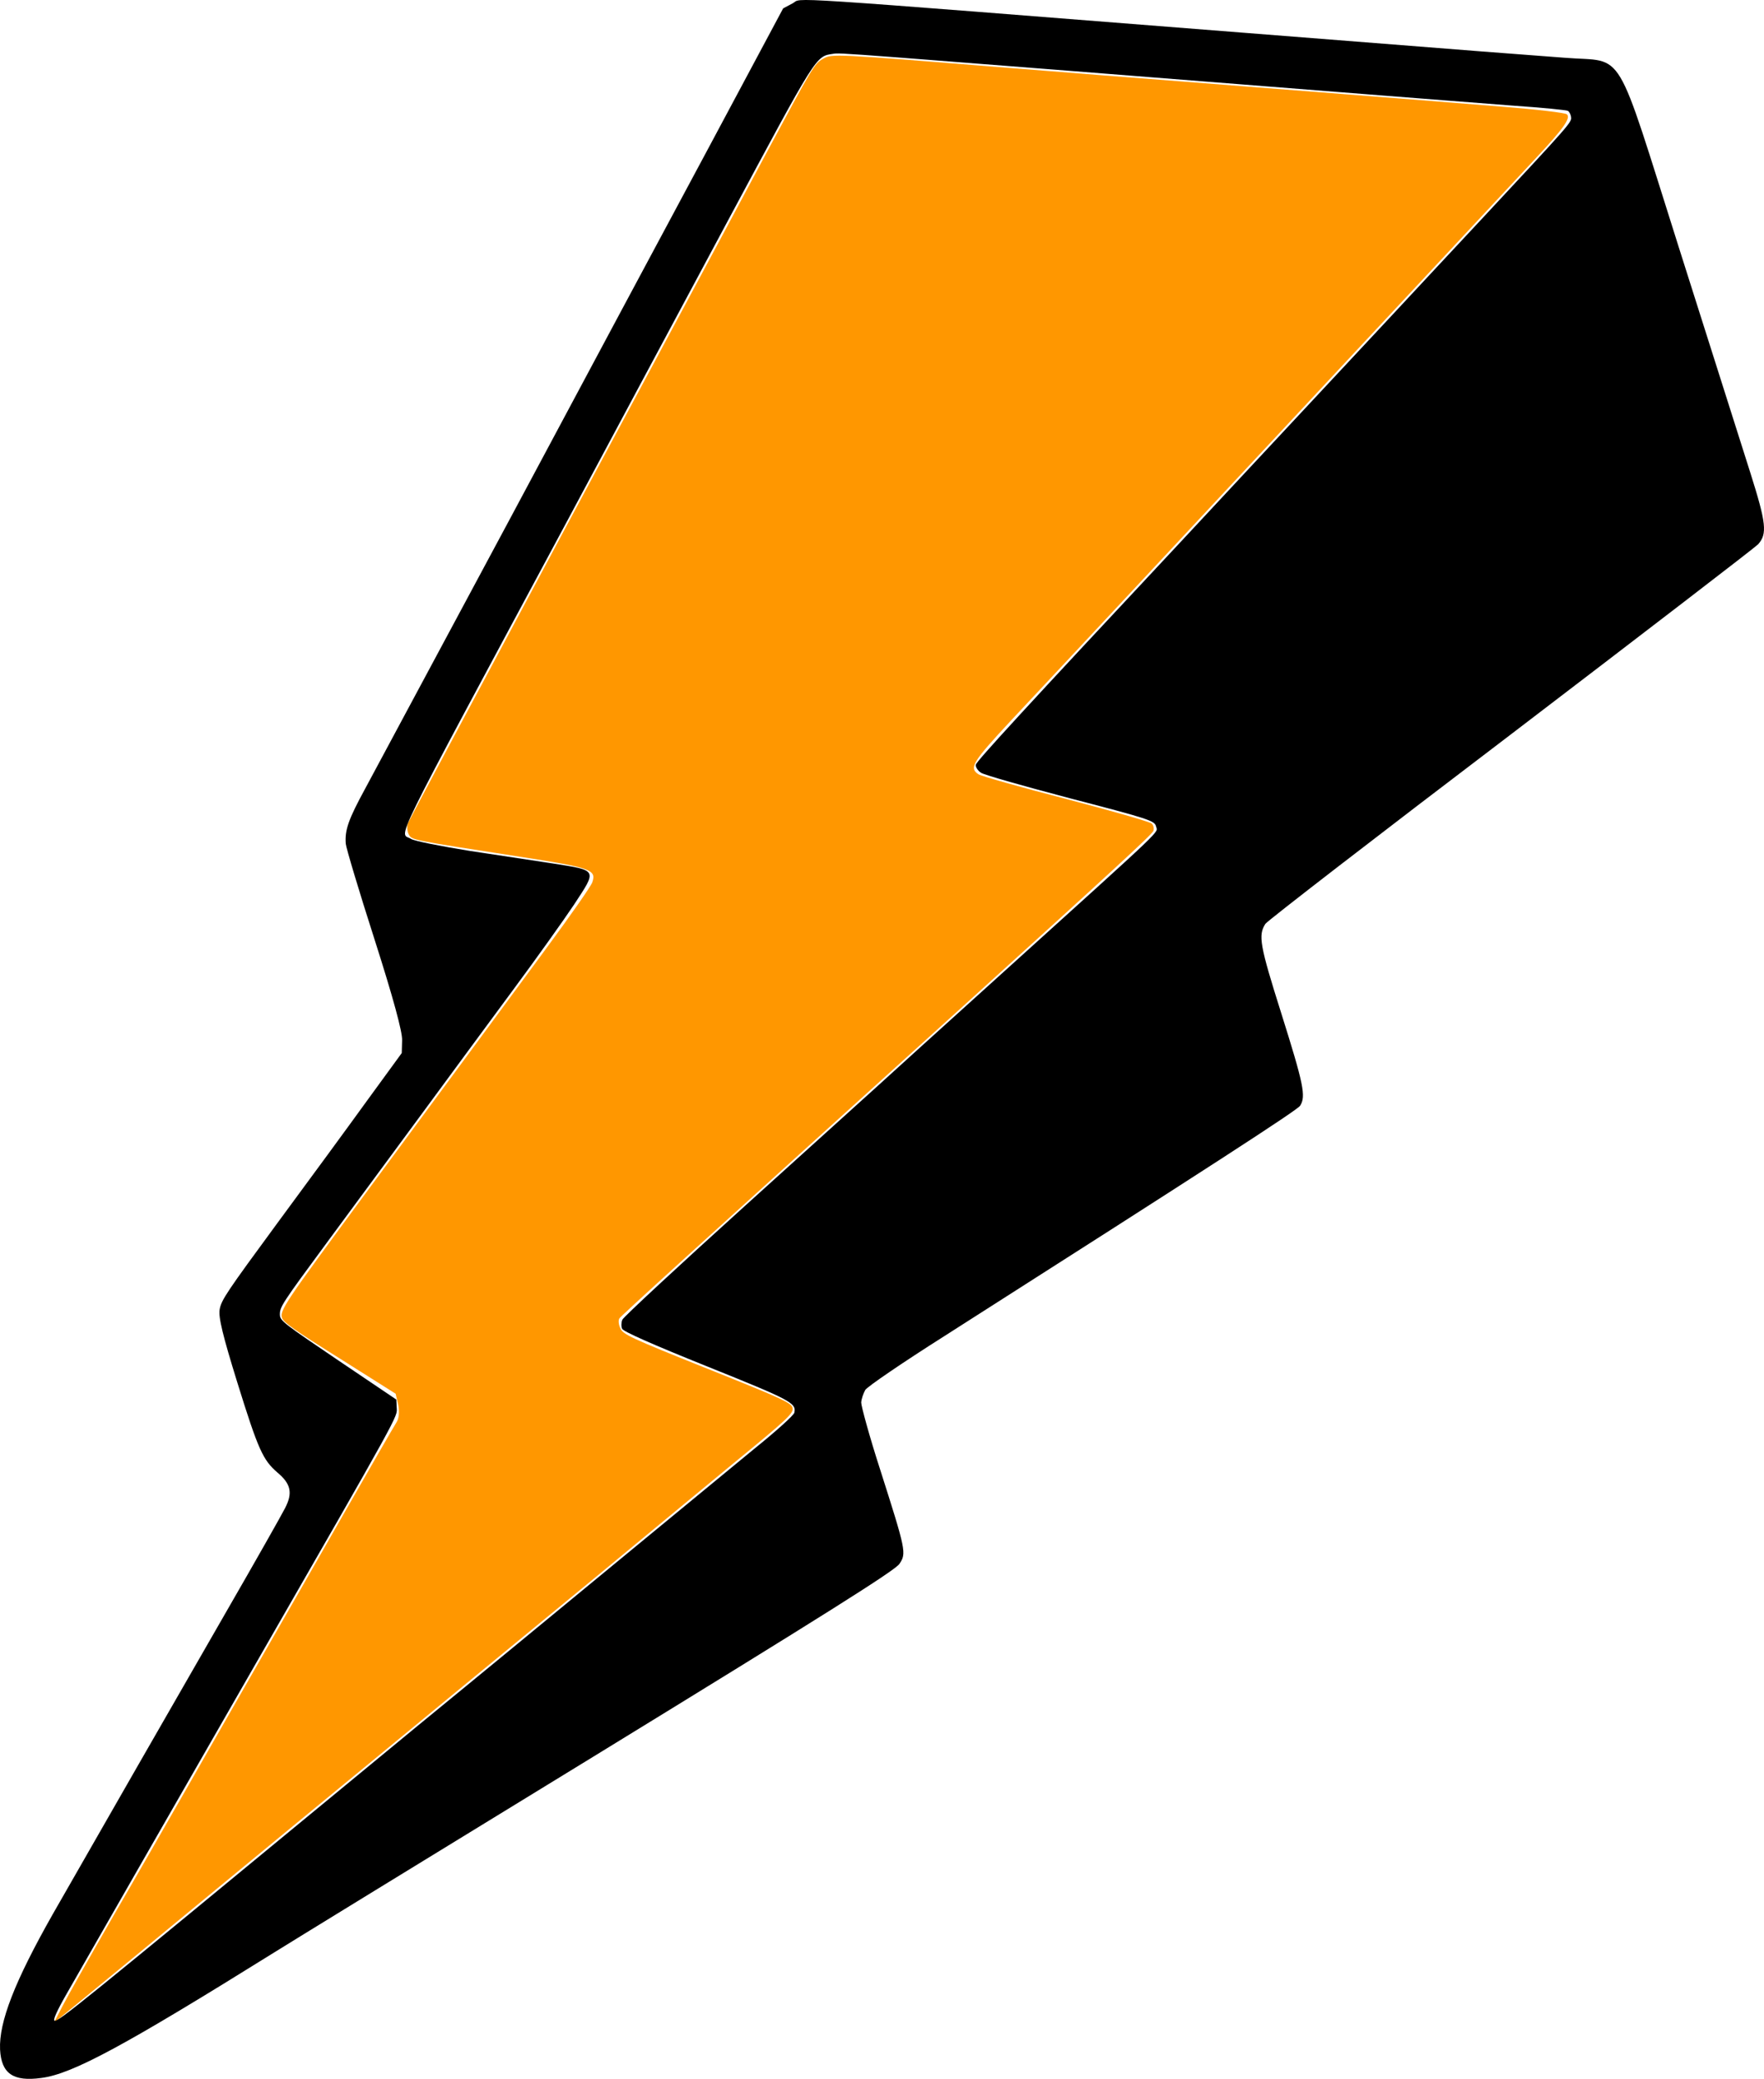
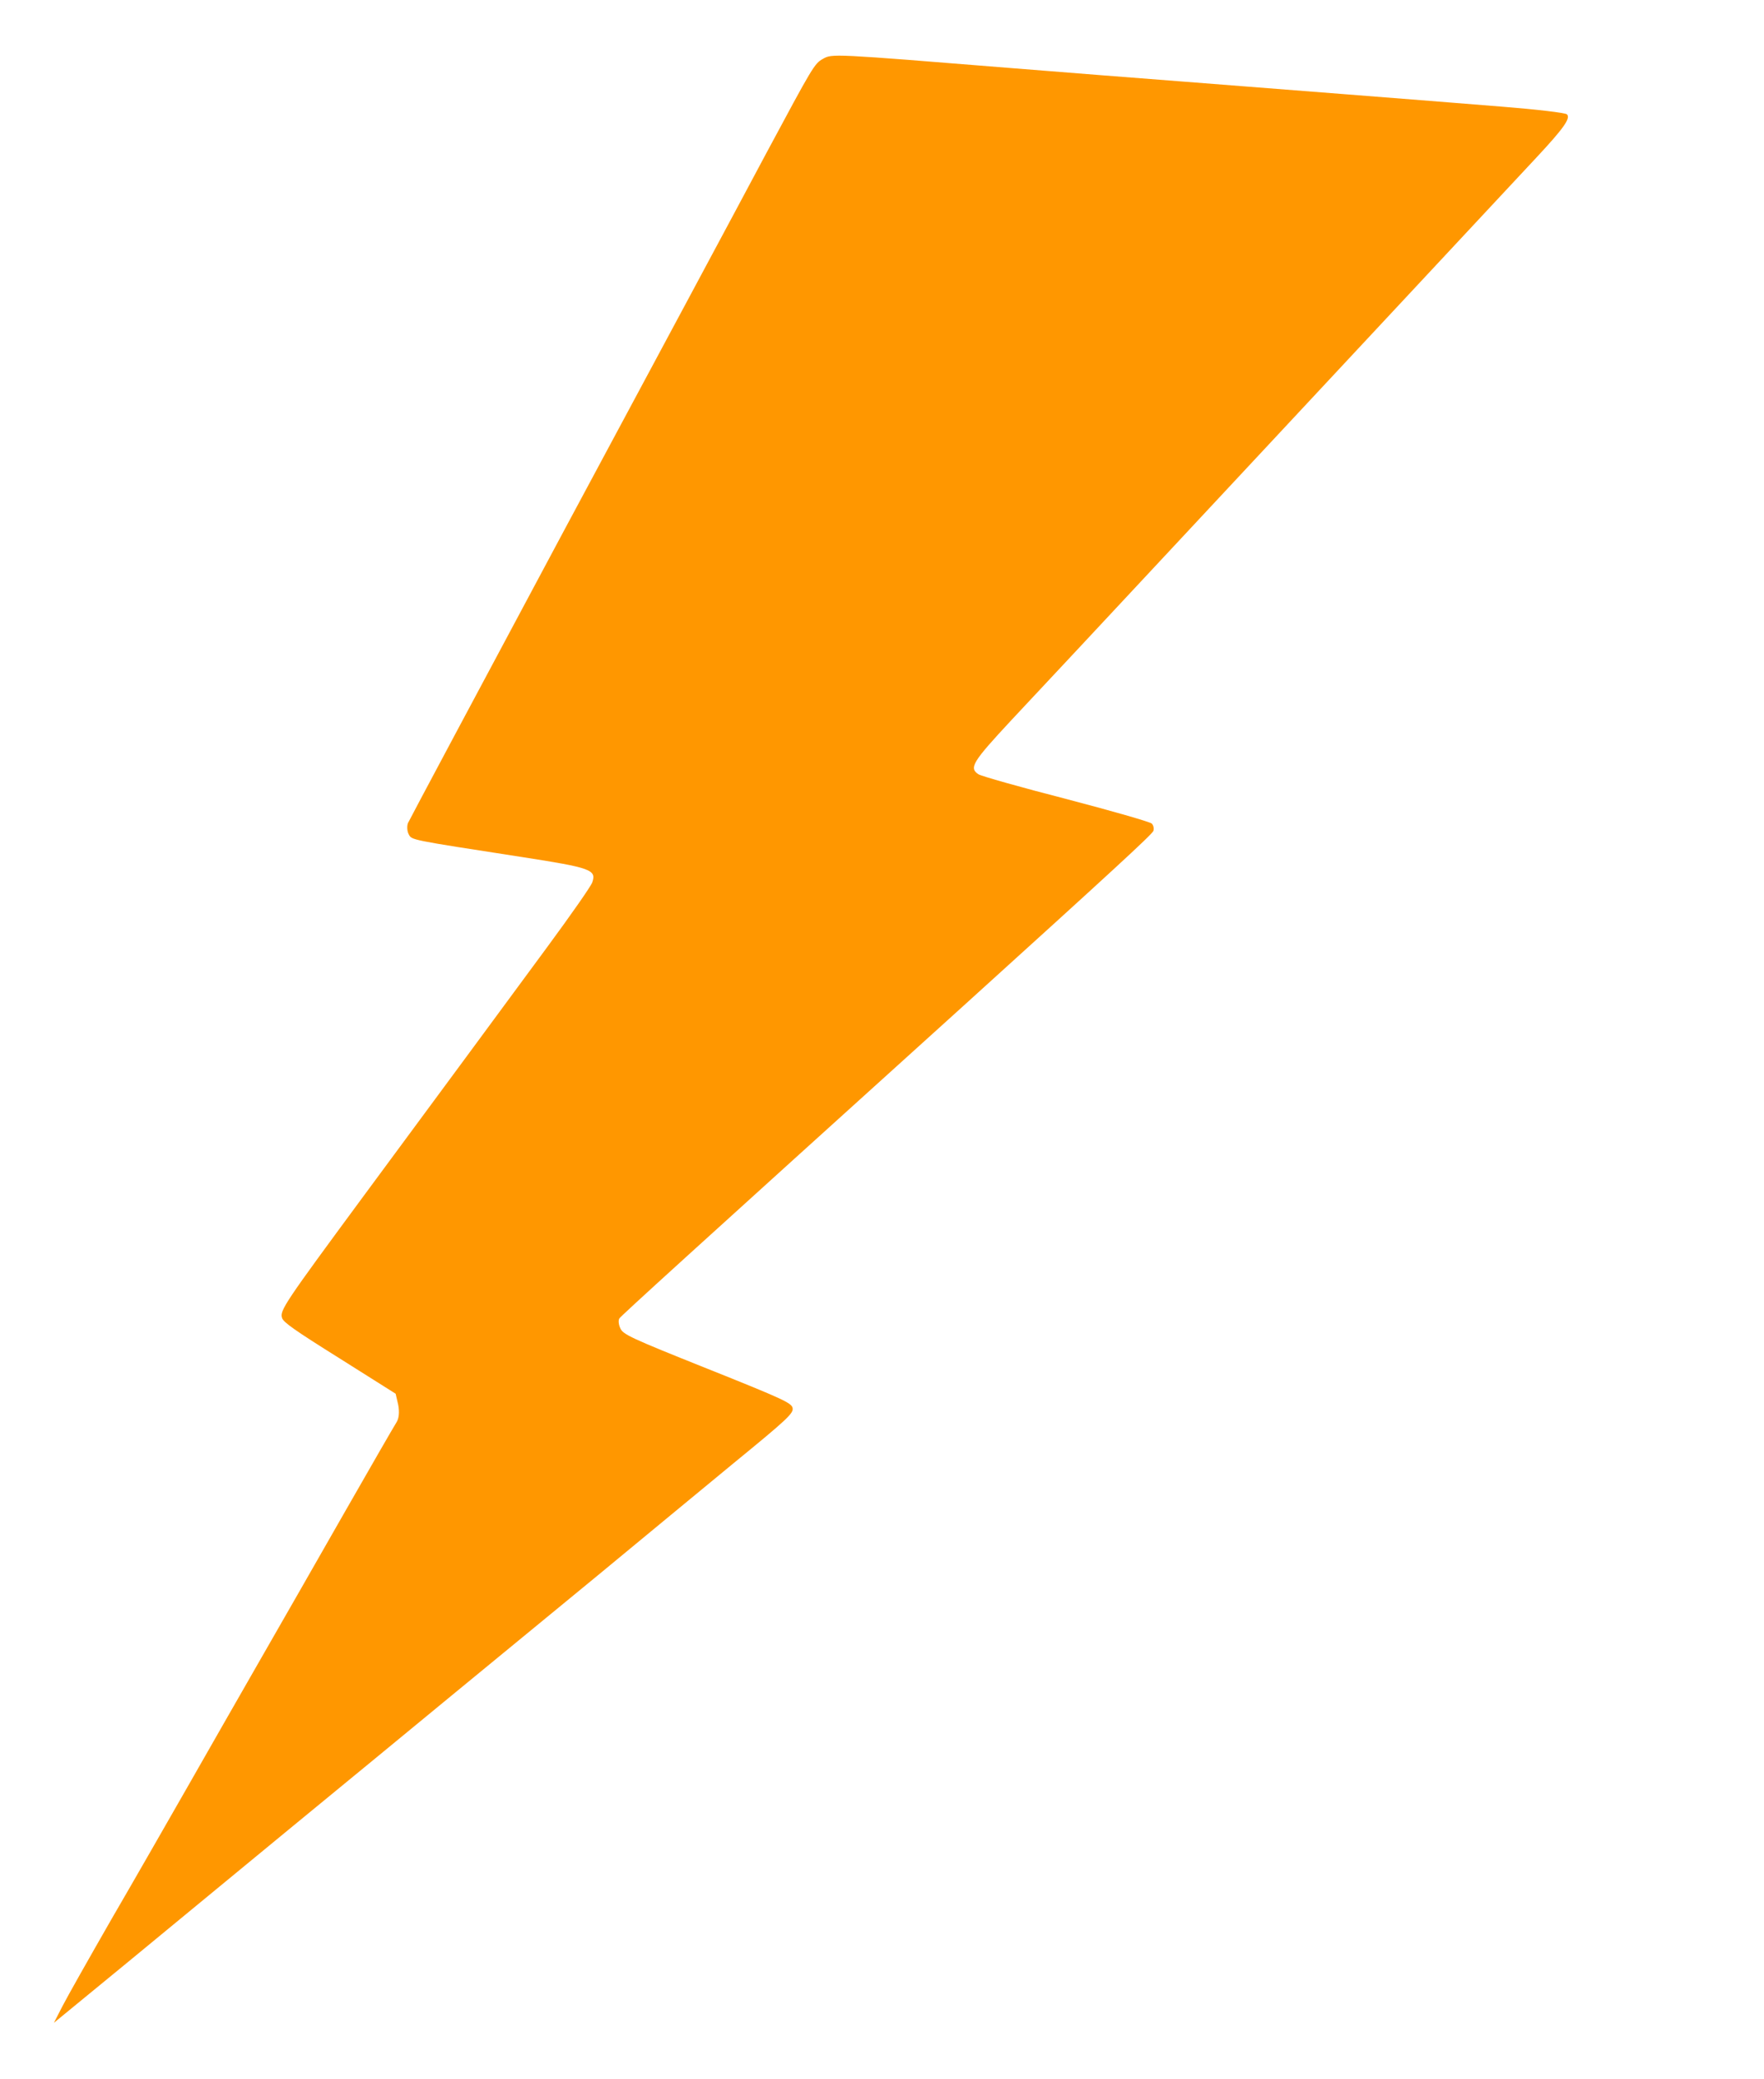
<svg xmlns="http://www.w3.org/2000/svg" width="1339" height="1578" viewBox="0 0 1339 1578" fill="none">
  <path d="M1140.18 80.96C1114.28 78.896 1060.66 74.569 1020.94 71.514C981.208 68.459 924.338 63.951 894.724 61.657C865.111 59.364 808.861 55.016 769.692 51.841C630.608 40.643 631.787 40.683 624.6 44.71C618.193 48.277 616.933 50.595 581.781 116.075C561.855 153.561 492.809 282.201 428.362 402.247C364.086 522.402 310.597 622.54 309.617 624.798C308.807 627.167 309.026 630.925 310.235 633.154C312.653 637.612 310.065 637.142 396.187 650.46C448.557 658.565 452.845 660.134 449.605 669.609C448.745 672.427 433.159 694.643 415.245 718.967C397.33 743.291 369.658 780.826 353.783 802.372C337.908 823.918 302.738 871.547 275.506 908.402C216.193 988.86 212.175 994.696 214.103 1000.28C215.101 1003.58 223.716 1009.64 257.854 1031.01L300.317 1057.78L302.285 1066.28C303.313 1071.77 302.872 1076.55 300.893 1079.61C299.243 1082.15 281.527 1112.88 261.622 1147.72C241.717 1182.57 212.763 1233.26 197.187 1260.3C181.61 1287.35 157.046 1330.51 142.349 1356.19C127.652 1381.88 101.878 1426.91 84.762 1456.33C67.816 1485.86 51.04 1515.5 47.431 1522.57L40.922 1535.23L95.941 1490.08C126.029 1465.2 182.157 1419.09 220.462 1387.47C258.937 1355.96 313.786 1310.71 342.655 1286.96C371.524 1263.22 421.435 1222.24 453.412 1195.93C485.22 1169.51 532.022 1131.1 557.002 1110.38C597.976 1076.88 602.465 1072.55 601.626 1068.63C600.957 1064.83 594.291 1061.72 536.835 1038.75C478.42 1015.4 472.884 1012.78 470.855 1008.09C469.527 1005.3 469.257 1002 470.137 1000.64C471.457 998.599 520.698 953.811 732.819 762.049C842.398 662.78 874.446 633.381 875.476 630.673C876.126 628.924 875.587 626.405 874.278 625.076C872.969 623.746 843.666 615.386 809.246 606.364C774.715 597.513 744.793 588.992 742.754 587.673C735.279 582.834 738.248 578.247 767.628 546.639C783.013 530.32 841.223 467.953 897.163 407.975C1120.82 168.23 1150.81 136.052 1166.41 119.394C1186.88 97.449 1192.39 89.684 1189.43 86.805C1188.29 85.585 1166.09 83.023 1140.18 80.96Z" fill="#FF9700" />
-   <path d="M1188.3 43.877C1156.32 41.503 1131.94 39.7 942.728 24.745C581.904 -3.663 609.659 -1.849 601.803 2.468L594.446 6.384L539.477 109.18C509.143 165.725 440.538 293.686 387.159 393.653C333.61 493.511 284.11 585.624 277.211 598.516C264.394 622.041 261.694 629.937 262.452 640.311C262.661 643.34 272.481 676.214 284.318 713.047C298.503 757.426 305.475 783.153 305.224 789.5L304.962 799.215L279.17 834.592C265.064 854.149 234.253 896.161 210.77 927.97C172.241 980.416 168.002 986.592 166.752 993.738C165.651 999.535 169.157 1013.86 180.015 1048.85C196.038 1100.45 199.565 1108.03 210.527 1117.54C220.86 1126.16 222.358 1133.15 216.339 1144.69C213.77 1149.77 193.704 1185.24 171.709 1223.32C132.768 1290.92 76.611 1388.85 40.089 1452.72C11.196 1503.69 -0.903 1534.67 0.053 1555.54C1.029 1573.77 9.983 1580.05 31.442 1577.07C55.09 1574.05 94.933 1552.35 208.045 1481.89C215.392 1477.24 324.176 1410.48 449.943 1333.51C626.648 1225.13 679.526 1191.86 682.715 1186.93C688.164 1178.89 687.744 1176.93 668.165 1115.56C659.964 1090.24 653.701 1067.14 653.722 1064.5C653.852 1061.7 655.422 1057.41 656.792 1054.92C658.441 1052.37 685.25 1034.05 716.697 1014.14C919.502 884.816 984.665 842.619 986.864 839.221C991.483 832.086 989.506 822.85 972.554 768.966C956.252 717.43 954.914 709.814 960.522 701.15C961.952 698.941 1045.84 634.15 1146.91 557.338C1247.92 480.246 1332.25 415.505 1334.52 413.117C1341.6 405.162 1340.76 397.146 1328.57 358.635C1321.88 337.675 1297.61 261.211 1274.56 188.435C1224.96 31.93 1234.15 47.523 1188.3 43.877ZM1192.56 89.064C1193.05 92.762 1191.89 94.181 1124.89 166.041C1118.69 172.637 1101.32 191.284 1086.32 207.373C1064.69 230.737 958.945 343.819 897.086 410.333C777.287 538.424 741.219 577.757 740.749 580.346C740.379 582.035 742.158 584.874 744.706 586.523C747.254 588.173 777.797 596.854 812.837 606.035C872.043 621.457 876.44 622.857 877.509 627.165C878.537 632.652 888.624 623.029 759.632 739.625C714.379 780.485 672.454 818.438 666.467 823.964C660.589 829.32 614.726 870.75 564.814 915.828C514.793 961.075 473.268 999.528 472.399 1001.62C471.529 1003.71 471.458 1006.79 472.267 1008.52C473.307 1010.64 494.654 1020.12 536.928 1037.12C599.861 1062.43 604.608 1064.78 602.967 1072.15C602.767 1073.95 588.902 1086.43 572.299 1099.79C555.755 1113.43 504.735 1155.38 458.713 1193.33C412.8 1231.11 365.169 1270.44 352.954 1280.37C340.738 1290.3 300.044 1323.75 262.739 1354.56C62.106 1520.01 44.283 1534.51 41.465 1533.65C39.946 1533.39 43.215 1526.1 50.563 1513.26C84.836 1453.24 124.047 1384.84 191.391 1267.4C304.915 1069.67 301.516 1075.67 301.138 1068.43L300.829 1062.2L256.867 1032.54C215.794 1004.75 212.676 1002.49 212.447 998.004C212.308 991.887 213.518 990.018 249.017 941.88C264.892 920.334 296.093 878.091 318.197 848.041C340.3 817.991 372.491 774.22 389.746 750.915C407 727.61 427.715 698.589 435.692 686.637C453.348 659.734 453.867 660.794 419.776 655.361C406.613 653.349 377.869 648.967 356.102 645.725C334.274 642.203 314.405 638.262 312.026 636.722C303.192 631.003 292.704 652.42 430.135 396.16C462.329 335.997 517.078 233.541 552.12 168.231C620.506 40.611 619.077 42.819 632.41 40.843C638.517 39.974 627.673 39.223 1037.78 71.566C1077.51 74.622 1127.69 78.658 1149.1 80.221C1170.79 81.724 1189.17 83.496 1190.19 84.156C1191.21 84.816 1192.42 87.045 1192.56 89.064Z" fill="black" />
</svg>